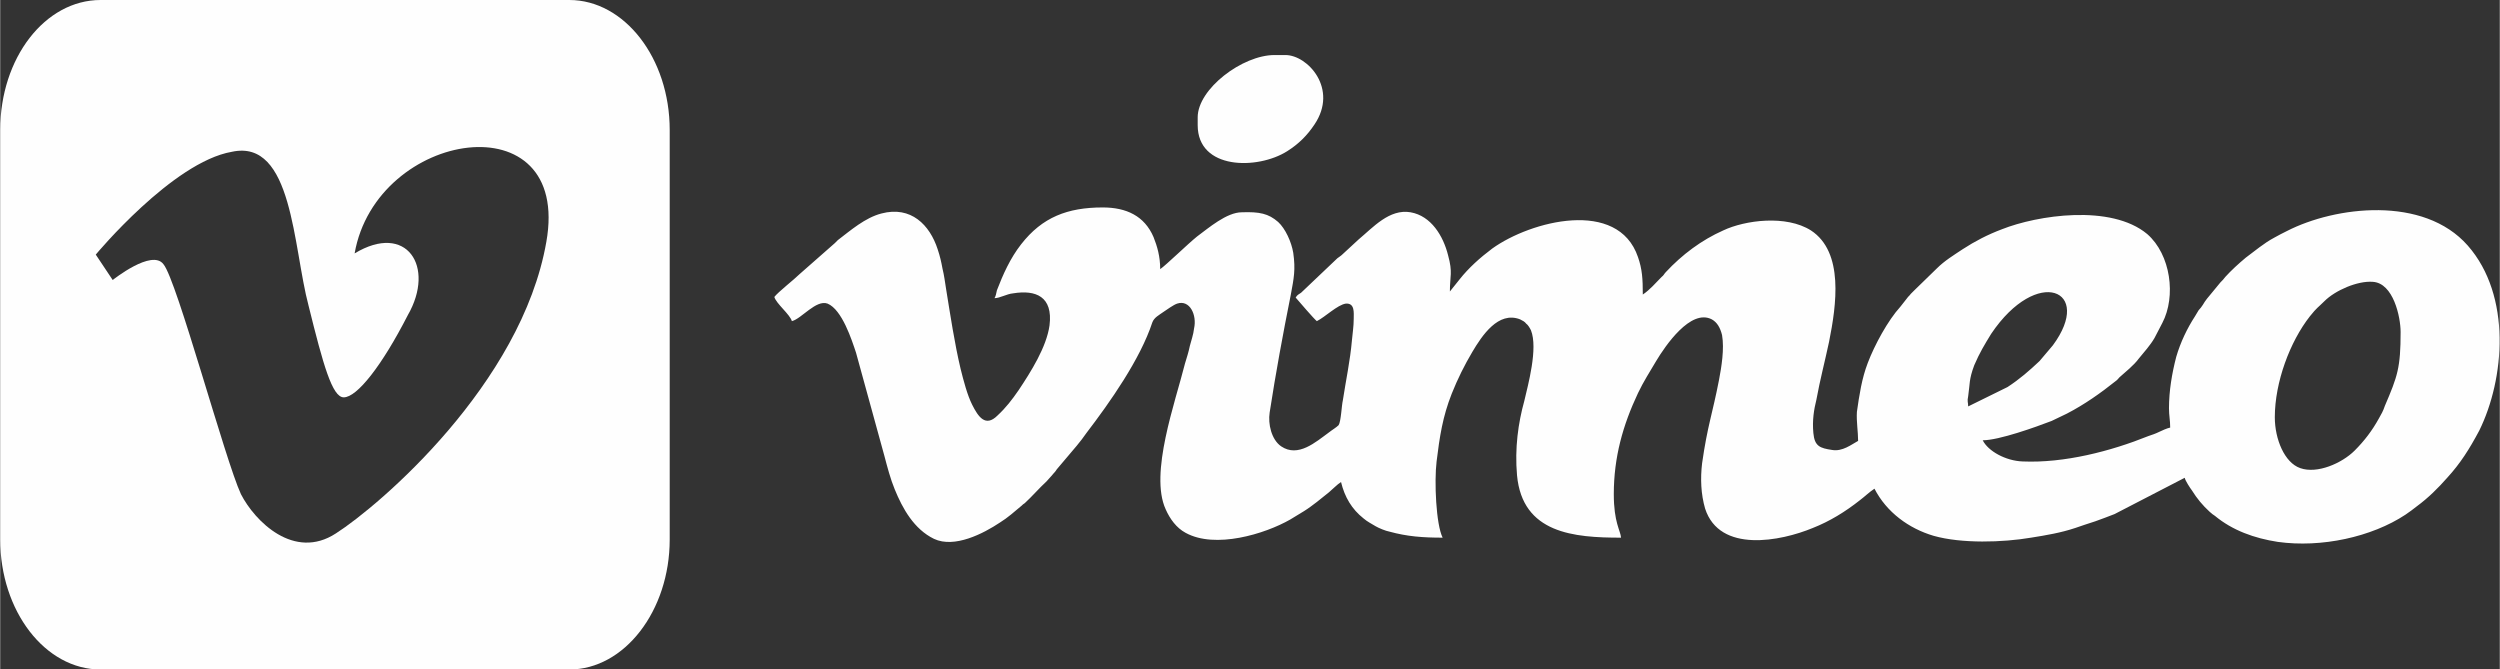
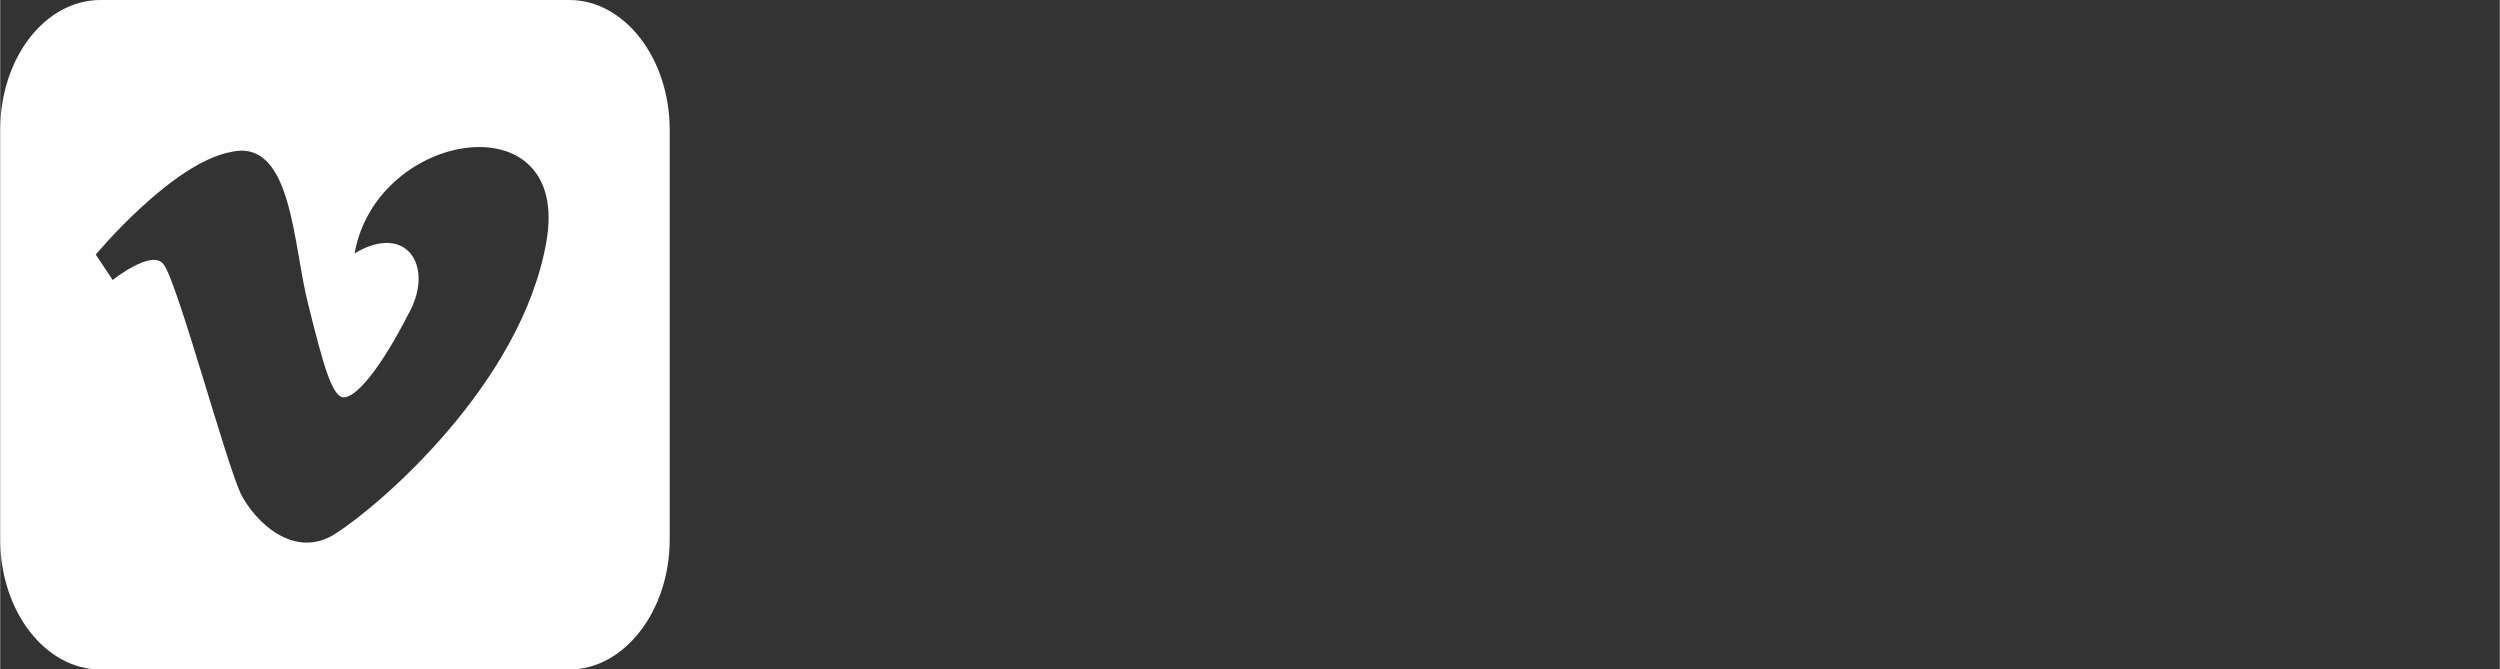
<svg xmlns="http://www.w3.org/2000/svg" xml:space="preserve" width="5in" height="1.339in" version="1.1" shape-rendering="geometricPrecision" text-rendering="geometricPrecision" image-rendering="optimizeQuality" fill-rule="evenodd" clip-rule="evenodd" viewBox="0 0 4133 1107">
  <rect x="0" y="0" width="4133" height="1107" fill="#333333" stroke="none" />
  <g id="Layer_x0020_1">
-     <path fill="#FEFEFE" d="M166 0l775 0c91,0 166,96 166,215l0 677c0,118 -75,215 -166,215l-775 0c-92,0 -166,-97 -166,-215l0 -677c0,-119 74,-215 166,-215zm737 400c-41,235 -276,436 -348,482 -69,45 -134,-20 -157,-65 -26,-56 -106,-354 -128,-380 -19,-26 -84,26 -84,26l-28 -42c0,0 127,-153 225,-170 101,-22 101,158 127,255 24,97 39,151 58,151 22,0 63,-52 106,-136 46,-80 -2,-154 -88,-102 36,-205 359,-255 317,-19l0 0z" />
+     <path fill="#FEFEFE" d="M166 0l775 0c91,0 166,96 166,215l0 677c0,118 -75,215 -166,215l-775 0c-92,0 -166,-97 -166,-215l0 -677c0,-119 74,-215 166,-215m737 400c-41,235 -276,436 -348,482 -69,45 -134,-20 -157,-65 -26,-56 -106,-354 -128,-380 -19,-26 -84,26 -84,26l-28 -42c0,0 127,-153 225,-170 101,-22 101,158 127,255 24,97 39,151 58,151 22,0 63,-52 106,-136 46,-80 -2,-154 -88,-102 36,-205 359,-255 317,-19l0 0z" />
    <g id="_614022528">
-       <path fill="#FEFEFE" d="M3761 690c0,-58 25,-125 58,-167 12,-15 13,-14 24,-25 18,-18 55,-34 80,-32 34,2 46,58 46,83 0,59 -5,73 -26,122 -3,9 -6,14 -10,21 -11,20 -24,37 -40,53 -21,21 -62,39 -90,29 -26,-9 -42,-48 -42,-84zm-507 -18c0,-7 -2,-8 0,-17 3,-20 1,-27 10,-51 9,-21 17,-34 28,-52 76,-113 170,-73 102,19l-22 26c-17,16 -33,30 -53,43l-65 32zm-857 -190l0 0zm0 0c0,-26 5,-31 -3,-60 -8,-32 -28,-65 -62,-71 -35,-6 -62,25 -86,45l-26 24c-3,3 -5,4 -9,7l-60 57c-4,3 -6,3 -9,8 6,7 30,35 35,39 14,-7 34,-27 48,-29 15,-1 13,15 13,25 0,13 -2,24 -3,36 -3,34 -10,66 -15,99 -2,8 -3,35 -7,41 -4,4 -11,8 -16,12 -22,16 -51,42 -79,23 -16,-11 -22,-37 -19,-56 10,-65 22,-130 35,-195 5,-27 8,-41 4,-69 -3,-18 -13,-40 -25,-51 -16,-14 -31,-17 -60,-16 -25,0 -55,26 -74,40 -15,12 -52,48 -61,54 0,-21 -5,-38 -11,-53 -15,-35 -45,-49 -84,-49 -58,0 -100,16 -135,61 -18,23 -30,50 -40,76 -1,5 -2,10 -4,13 9,0 20,-7 31,-8 37,-6 66,5 60,53 -5,36 -31,77 -51,107 -11,16 -21,29 -35,42 -20,20 -32,2 -42,-18 -8,-16 -14,-39 -19,-59 -10,-42 -17,-89 -24,-132 -2,-12 -3,-22 -6,-34 -2,-11 -4,-20 -8,-32 -13,-40 -44,-72 -93,-59 -27,7 -51,28 -72,44 -2,2 -3,3 -5,5l-58 51c-9,9 -36,30 -42,38 3,11 26,29 29,40 16,-4 40,-36 59,-29 24,10 40,60 47,81l47 171c5,19 10,38 17,55 13,32 32,66 65,82 34,16 82,-9 109,-27 13,-8 24,-18 36,-28 2,-2 2,-2 5,-4 12,-11 24,-25 36,-36 4,-4 5,-6 9,-10 3,-4 5,-5 8,-10l33 -39c6,-7 11,-14 16,-21 39,-51 89,-122 109,-183 3,-8 11,-12 18,-17 6,-4 17,-12 23,-14 21,-7 33,19 28,41 -1,10 -5,21 -7,29 -2,10 -5,19 -8,29 -16,64 -59,182 -32,241 7,16 18,31 33,39 49,27 131,2 173,-22 8,-5 15,-9 23,-14 8,-5 13,-9 21,-15 7,-6 13,-10 20,-16 4,-4 6,-5 10,-9 3,-3 7,-6 10,-8 6,25 18,45 37,60 7,6 12,8 20,13 5,3 17,8 23,9 29,8 55,10 88,10 -11,-22 -14,-93 -10,-126 5,-41 10,-74 25,-112 10,-25 21,-47 34,-69 16,-27 43,-68 79,-54 4,2 8,4 10,7 3,2 6,7 8,11 12,30 -5,91 -11,117 -10,36 -16,78 -12,123 9,96 94,103 172,103 -1,-12 -12,-25 -12,-72 0,-61 15,-114 40,-167 9,-19 20,-36 30,-53 15,-25 57,-87 92,-69 9,5 14,14 17,26 4,23 -1,53 -5,74 -11,57 -19,75 -28,138 -3,25 -2,51 5,75 24,74 125,54 178,32 28,-11 54,-27 78,-46 8,-6 15,-13 24,-19 20,39 57,66 98,78 46,13 114,11 161,3 25,-4 49,-8 73,-16 11,-4 21,-7 33,-11 11,-4 22,-8 32,-12l116 -60c1,5 9,17 12,21 8,13 18,25 29,35 3,3 6,5 9,7 29,24 65,37 104,43 72,10 155,-8 211,-45 7,-5 13,-9 19,-14 19,-14 35,-30 50,-47 22,-24 37,-48 53,-78 42,-85 54,-223 -19,-306 -73,-83 -219,-65 -299,-24 -8,4 -14,7 -21,11 -17,9 -32,22 -47,33 -12,10 -24,21 -34,32 -3,4 -4,5 -8,9 -5,6 -9,11 -14,17 -6,7 -11,13 -15,20 -2,3 -4,6 -7,9 -2,3 -4,7 -6,10 -13,20 -24,43 -31,67 -7,27 -12,56 -12,85 0,12 2,20 2,32 -5,1 -14,5 -18,7 -6,3 -12,5 -18,7 -62,25 -139,45 -208,42 -28,-1 -57,-17 -66,-35 27,0 88,-22 114,-32l25 -12c29,-15 56,-34 81,-54 3,-2 4,-4 6,-6 10,-9 24,-20 32,-31 9,-11 19,-22 26,-34l13 -25c23,-44 14,-113 -25,-147 -60,-50 -182,-31 -240,-8 -24,9 -45,20 -65,33 -15,10 -30,19 -43,32l-37 36c-3,3 -3,3 -6,6 -2,3 -4,4 -6,7 -4,5 -7,9 -11,14 -21,23 -43,64 -54,93 -10,26 -14,53 -18,81 -1,16 2,33 2,48 -11,6 -26,18 -43,15 -20,-3 -29,-6 -31,-28 -2,-21 1,-39 5,-55 6,-33 14,-63 21,-96 12,-60 25,-148 -30,-184 -41,-26 -109,-17 -145,0 -36,16 -68,40 -95,69 -3,3 -3,5 -7,8 -10,10 -19,21 -31,29 0,-26 -1,-42 -8,-62 -33,-97 -177,-60 -241,-14 -20,15 -39,32 -54,51l-16 20z" />
-       <path fill="#FEFEFE" d="M1980 194l0 13c0,74 99,74 148,43 19,-12 33,-26 45,-44 40,-59 -11,-115 -48,-115l-18 0c-53,0 -127,56 -127,103z" />
-     </g>
+       </g>
  </g>
</svg>